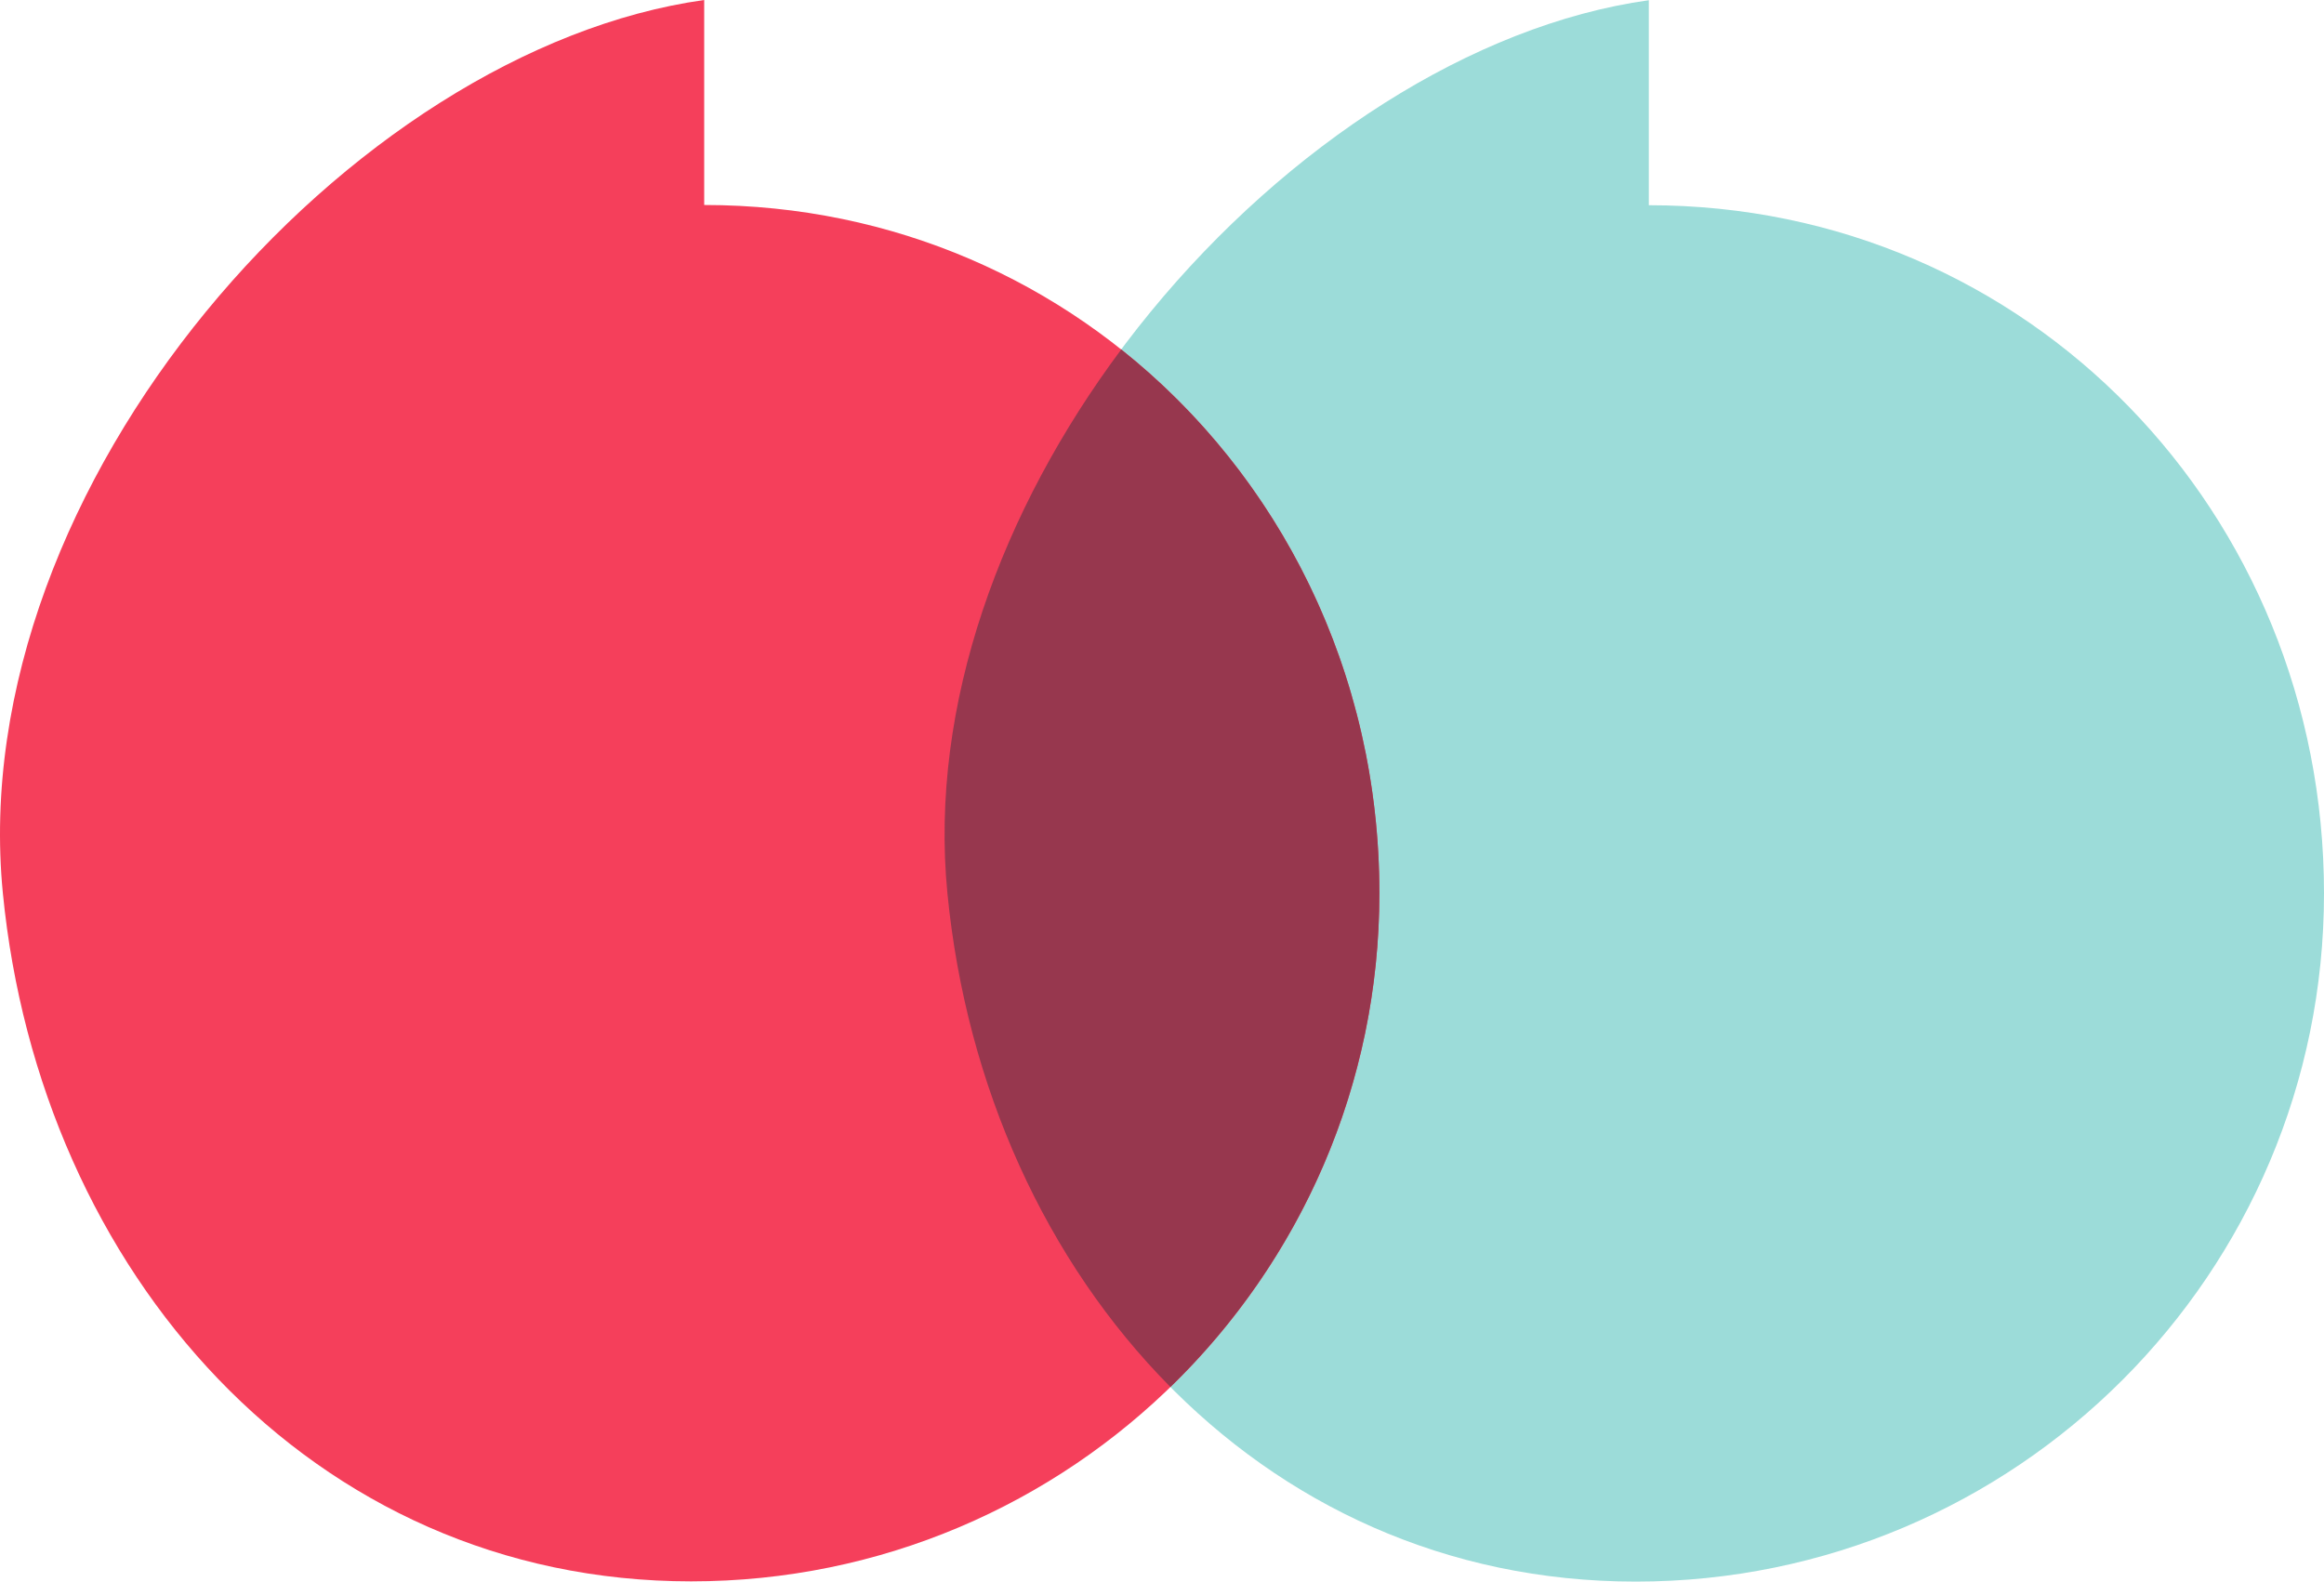
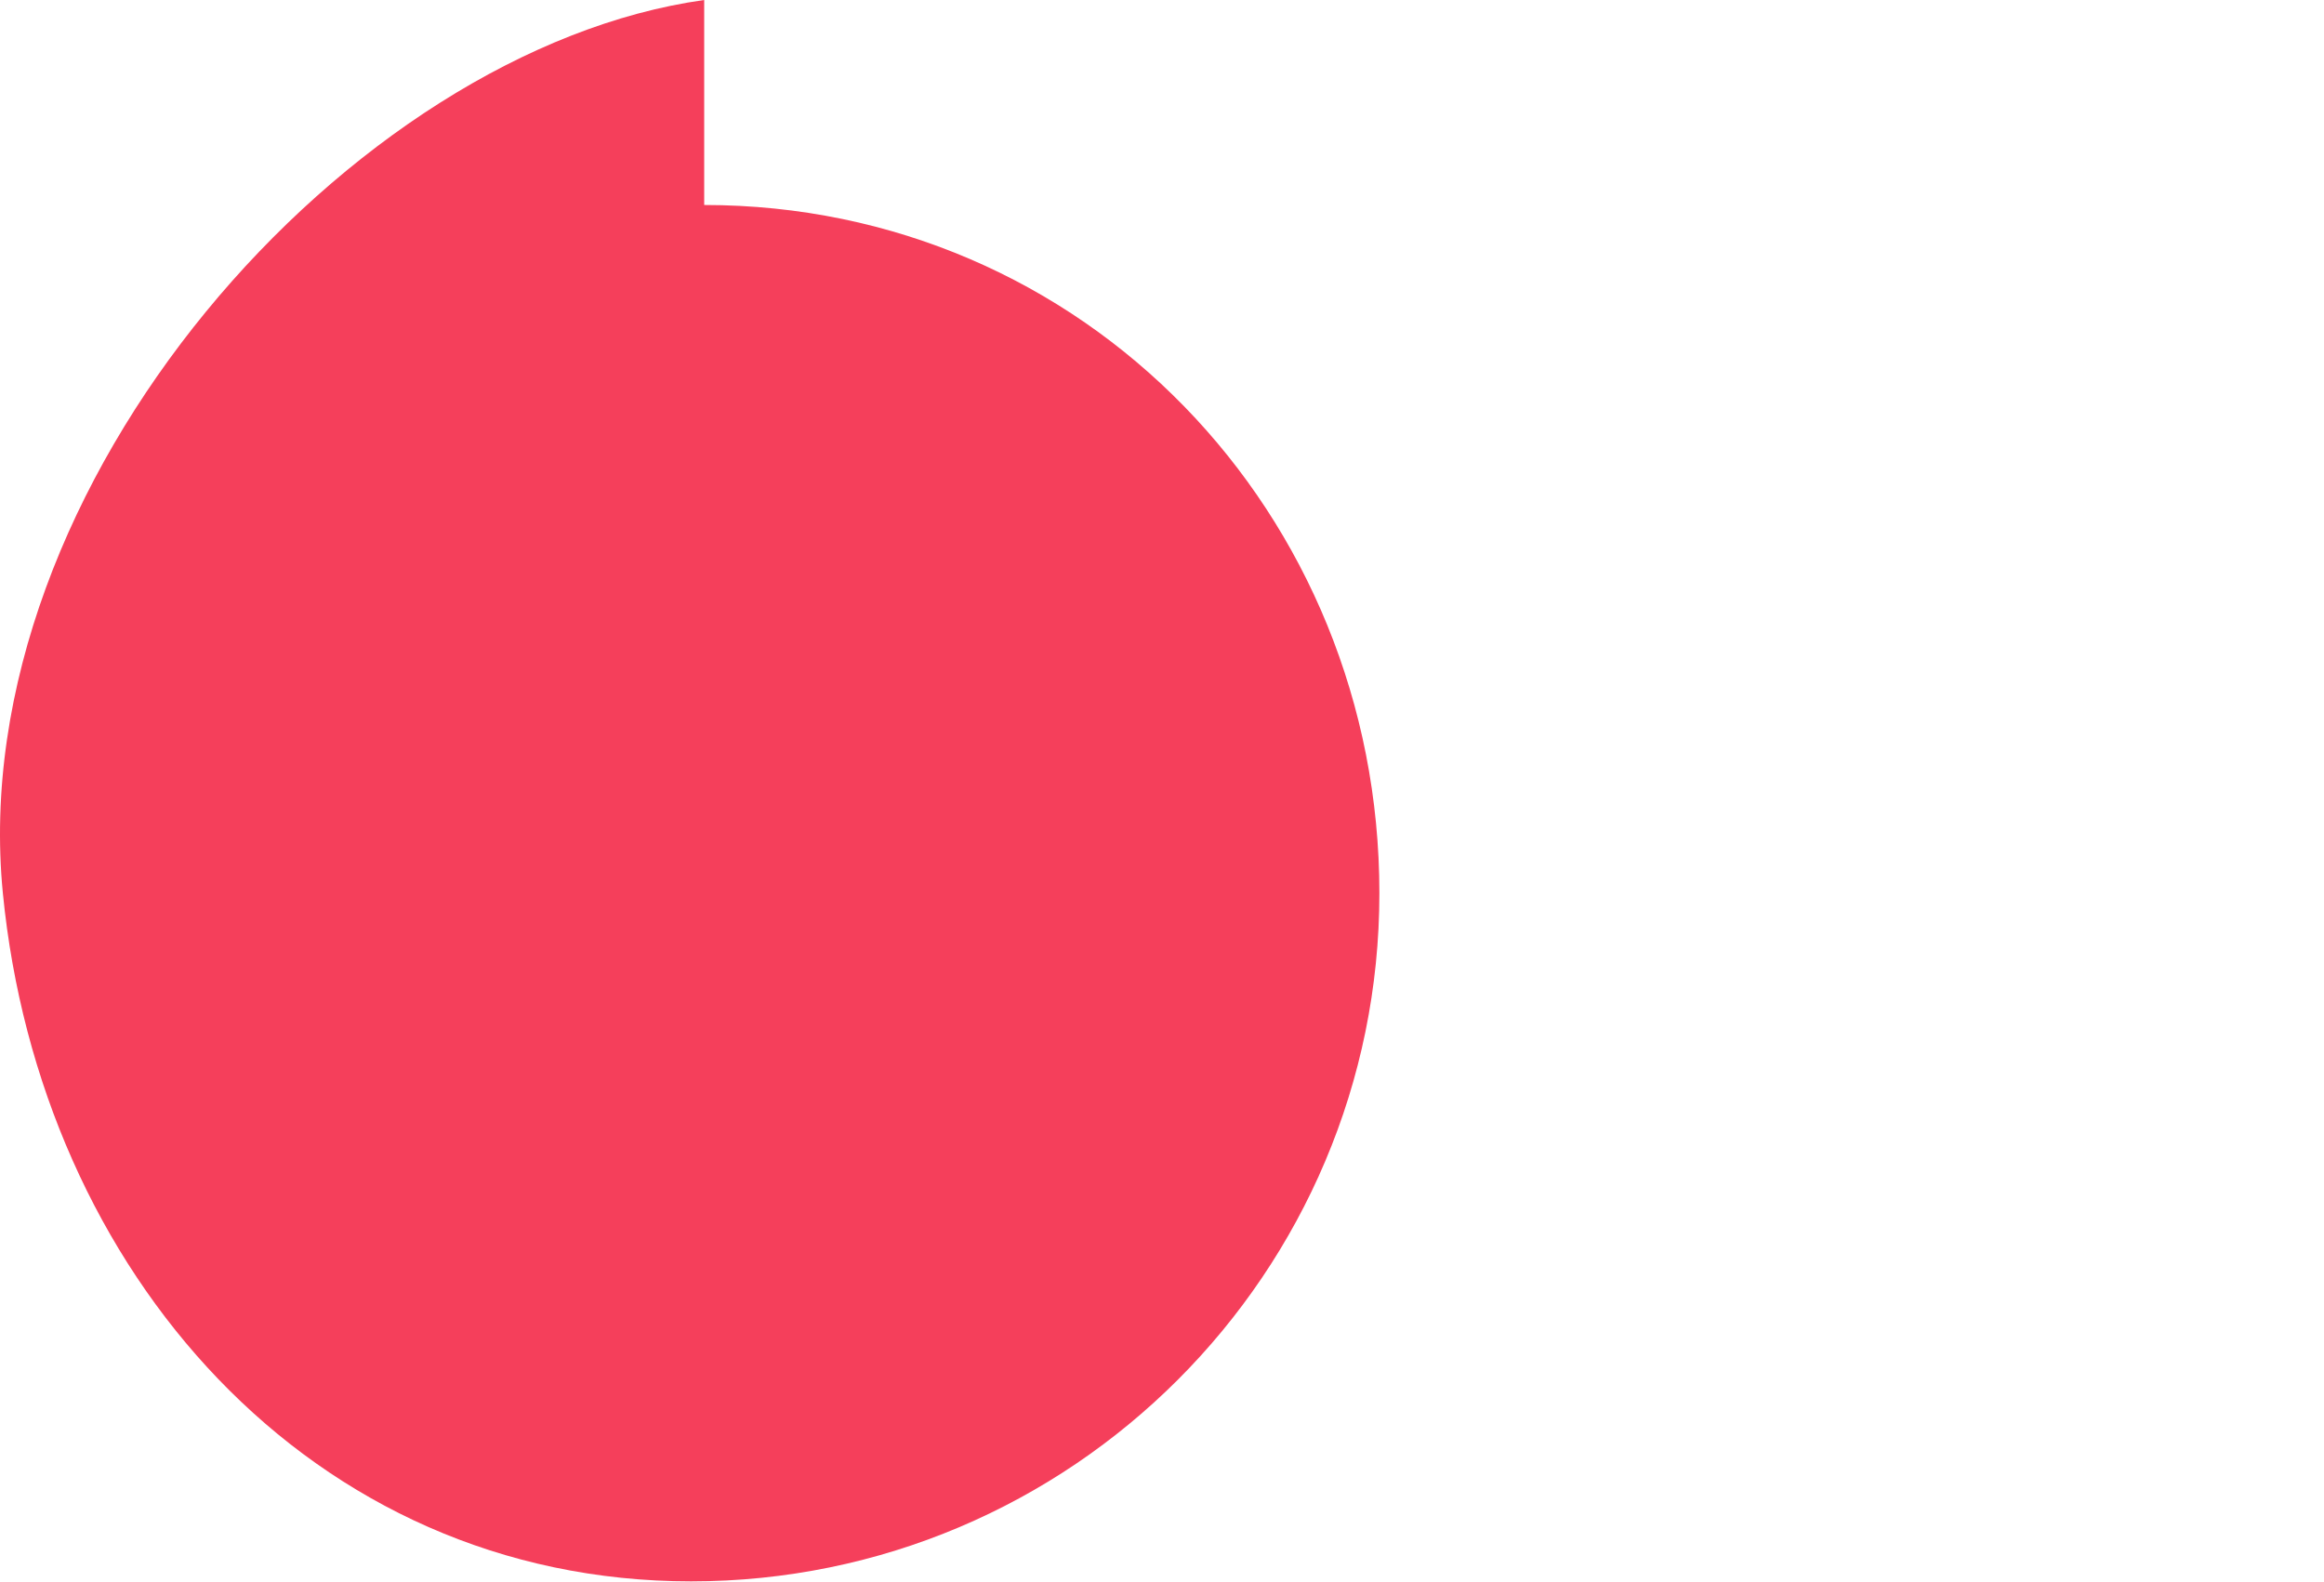
<svg xmlns="http://www.w3.org/2000/svg" id="a" viewBox="0 0 512.03 348.51">
-   <path d="m363.27,45.22c83.75,0,148.76,67.89,148.76,151.64s-67.89,151.64-151.64,151.64-143.49-68.29-151.64-151.64C199.92,106.7,285.42,10.91,363.27.05v45.17Z" style="fill:#9cdcd9;" />
  <path d="m155.15,45.17c83.75,0,148.76,67.89,148.76,151.64s-67.89,151.64-151.64,151.64S8.79,280.16.63,196.81C-8.19,106.65,77.3,10.86,155.15,0v45.17Z" style="fill:#f53f5b;" />
-   <path d="m247.03,77.01c-26.23,35.17-42.37,78.11-38.29,119.85,4.16,42.54,21.76,81.15,49.13,108.76,28.39-27.56,46.04-66.12,46.04-108.82,0-48.71-22-92.06-56.89-119.8Z" style="fill:#97374e;" />
</svg>